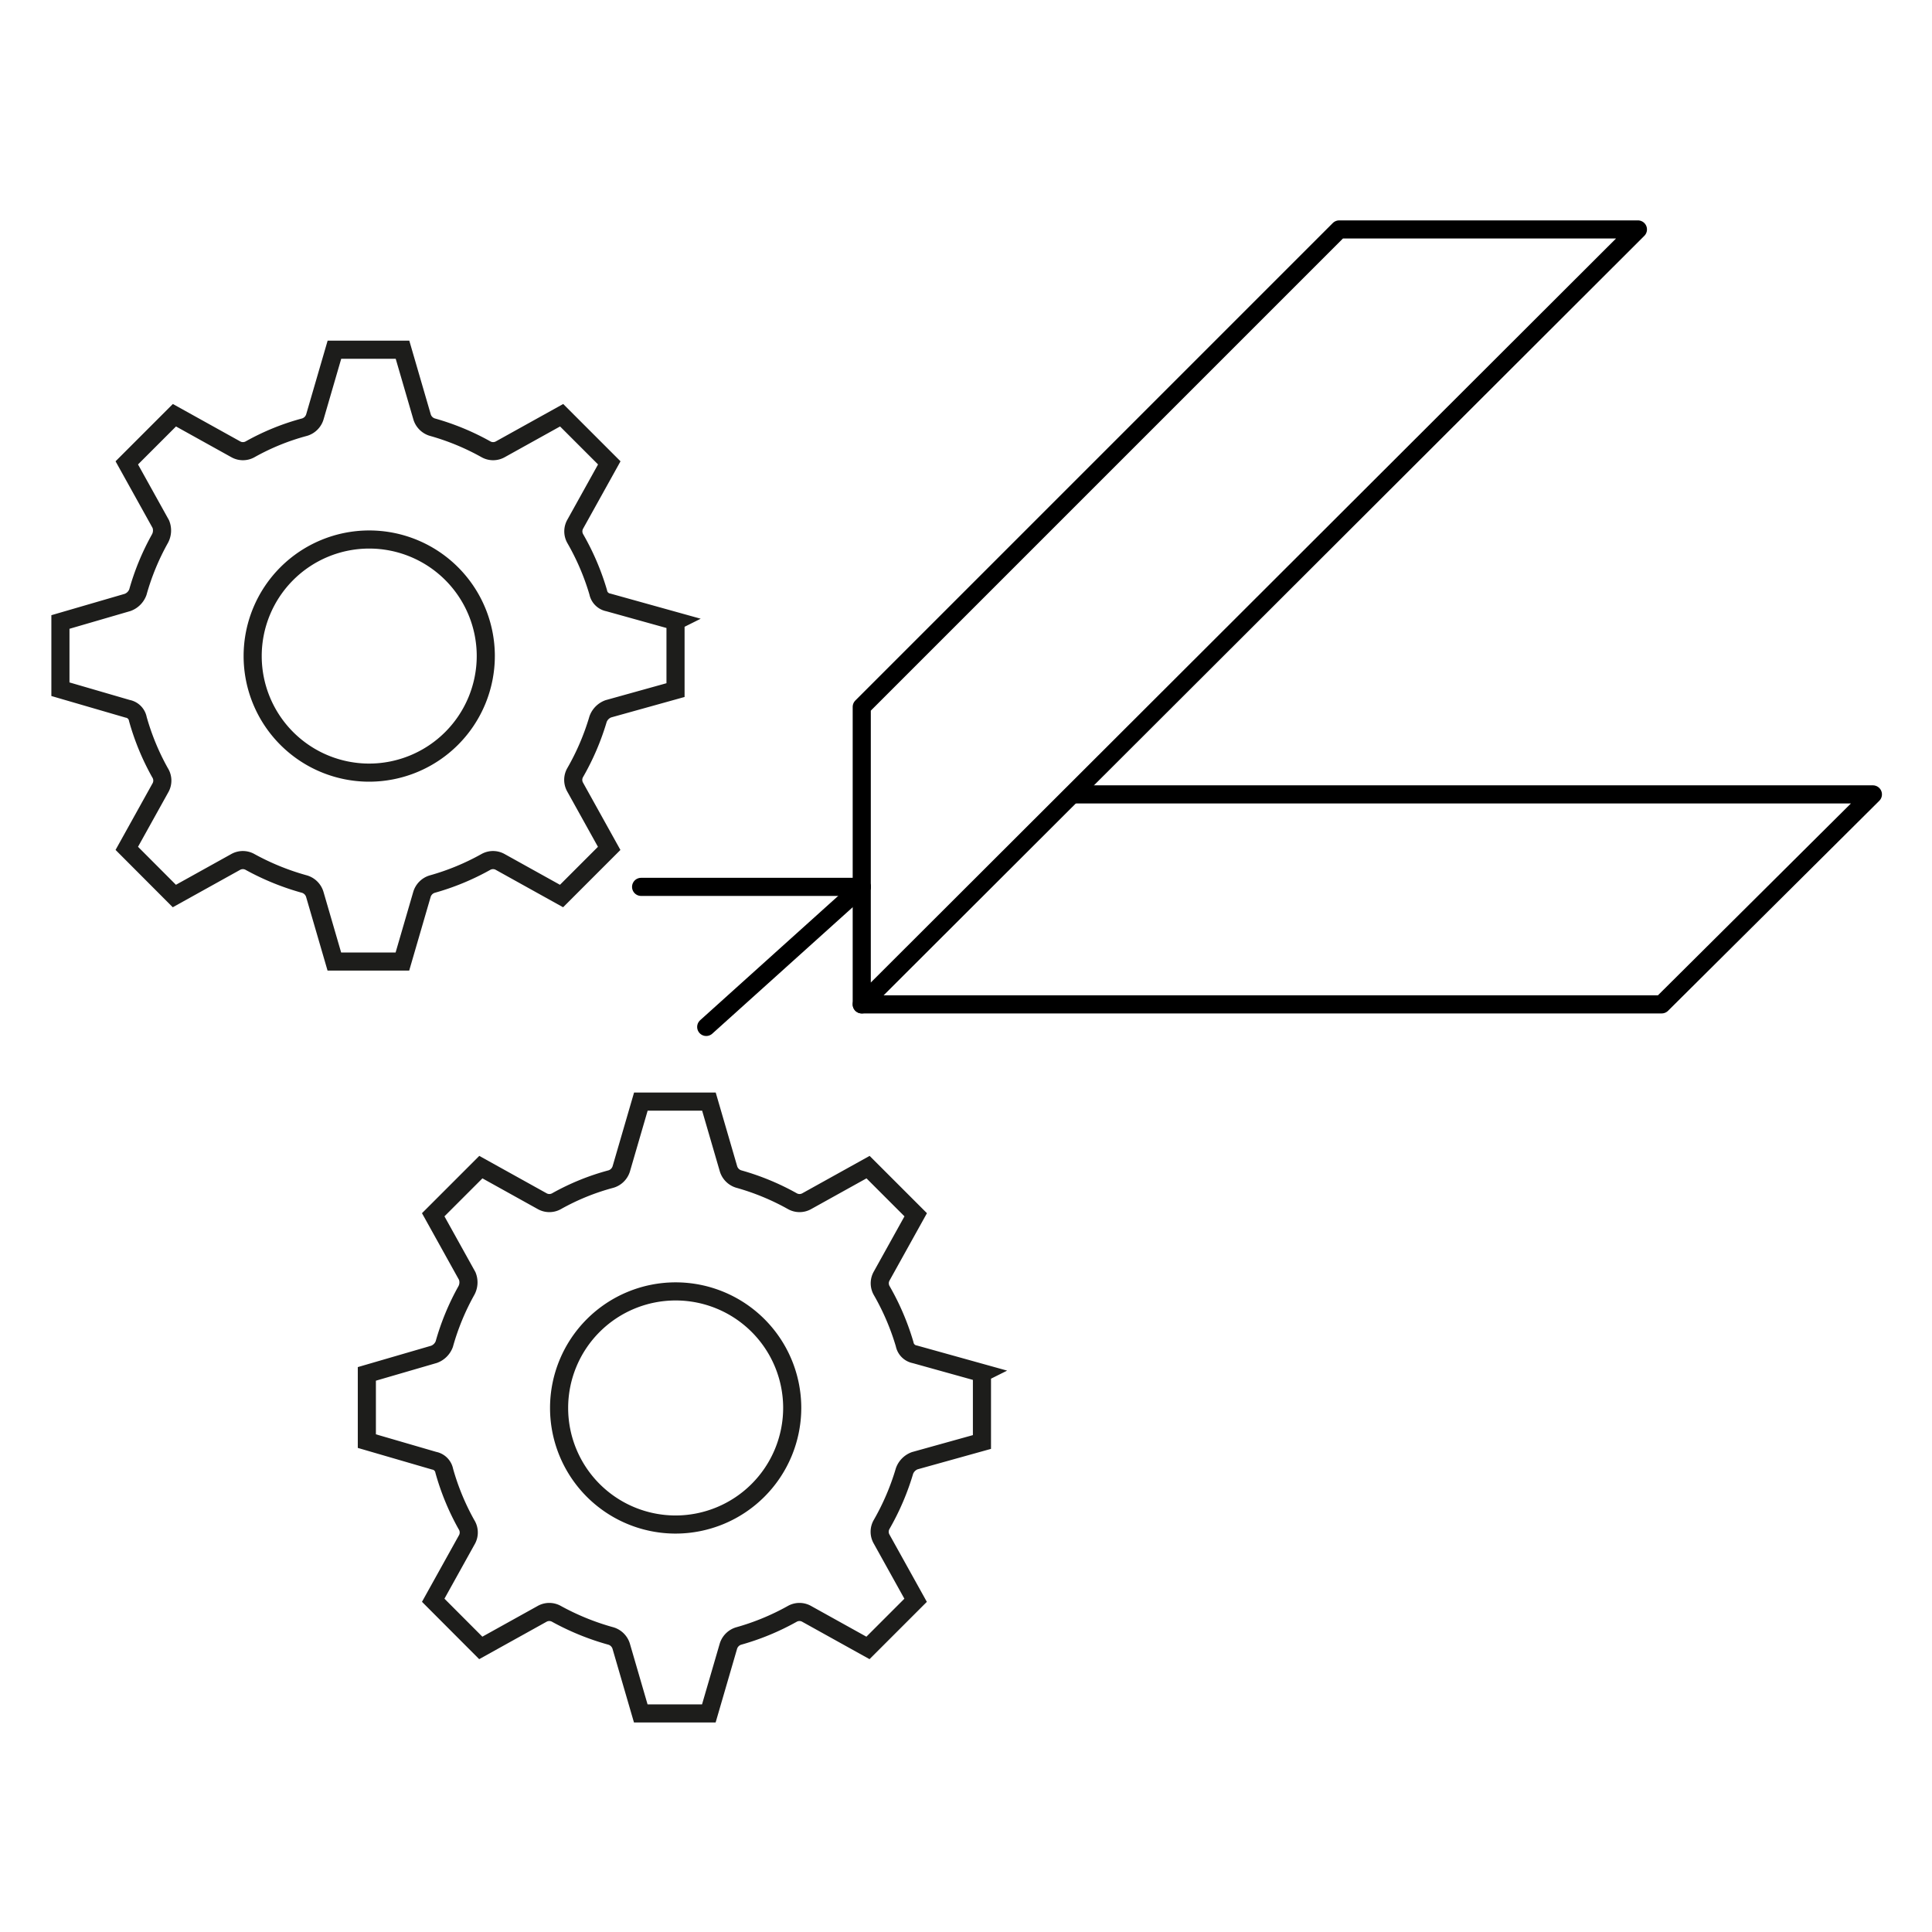
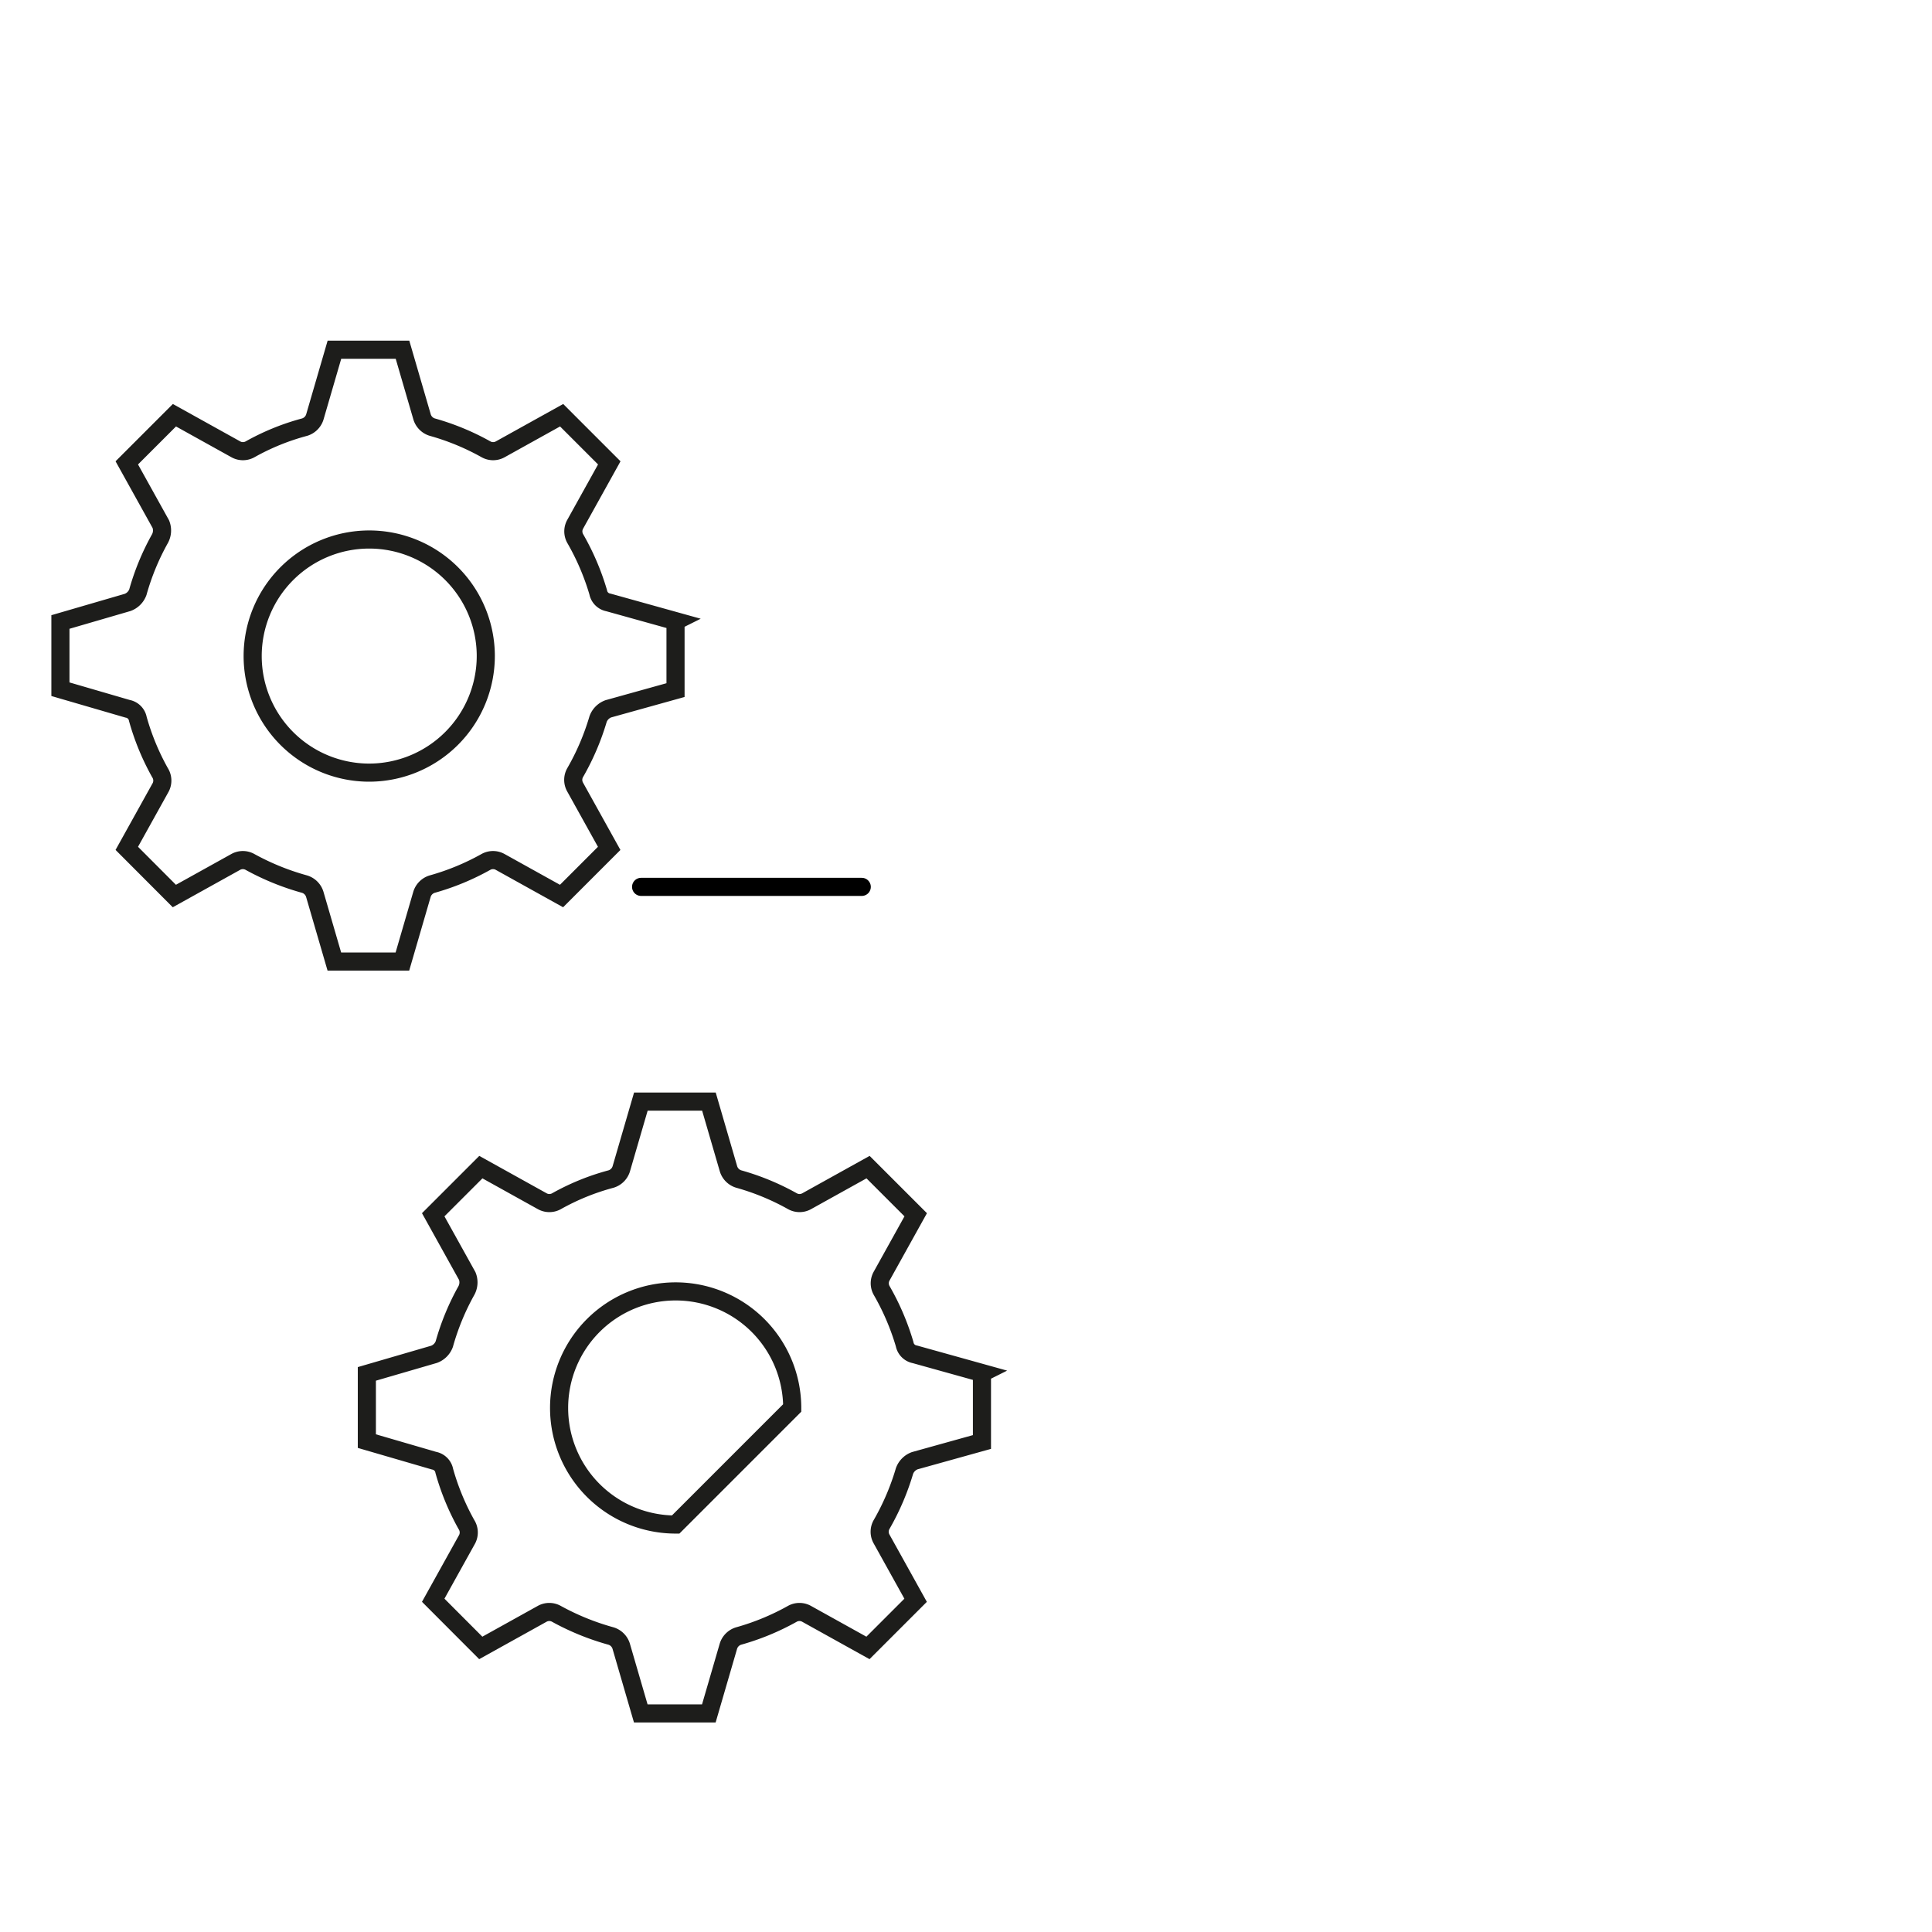
<svg xmlns="http://www.w3.org/2000/svg" width="160" height="160" viewBox="0 0 160 160">
  <defs>
    <clipPath id="clip-Efficienza">
      <rect width="160" height="160" />
    </clipPath>
  </defs>
  <g id="Efficienza" clip-path="url(#clip-Efficienza)">
    <g id="Raggruppa_61746" data-name="Raggruppa 61746" transform="translate(-479.992 -2658.104)">
-       <path id="Tracciato_40858" data-name="Tracciato 40858" d="M126.644,1030.077v5.707l-5.566,1.55a1.431,1.431,0,0,0-.846.846,20.569,20.569,0,0,1-1.9,4.439,1.21,1.21,0,0,0,0,1.2l2.818,5.073-3.946,3.946-5.073-2.818a1.21,1.21,0,0,0-1.2,0,20.338,20.338,0,0,1-4.439,1.832,1.27,1.27,0,0,0-.846.845l-1.621,5.566H98.389l-1.621-5.566a1.27,1.27,0,0,0-.846-.845,20.891,20.891,0,0,1-4.51-1.832,1.21,1.21,0,0,0-1.2,0l-5.073,2.818L81.2,1048.89l2.818-5.073a1.216,1.216,0,0,0-.07-1.2,20.332,20.332,0,0,1-1.832-4.439,1.05,1.05,0,0,0-.846-.846l-5.566-1.621v-5.567l5.566-1.621a1.431,1.431,0,0,0,.846-.845,20.334,20.334,0,0,1,1.832-4.439,1.414,1.414,0,0,0,.07-1.2l-2.818-5.073,3.946-3.946,5.073,2.818a1.21,1.21,0,0,0,1.2,0,19.533,19.533,0,0,1,4.51-1.832,1.27,1.27,0,0,0,.846-.846l1.621-5.566h5.637l1.621,5.566a1.271,1.271,0,0,0,.846.846,20.338,20.338,0,0,1,4.439,1.832,1.21,1.21,0,0,0,1.2,0l5.073-2.818,3.946,3.946-2.818,5.073a1.21,1.21,0,0,0,0,1.2,20.567,20.567,0,0,1,1.9,4.439,1.05,1.05,0,0,0,.846.845l5.566,1.55Zm-15.713,2.889a9.653,9.653,0,1,0-9.653,9.653A9.668,9.668,0,0,0,110.931,1032.966Z" transform="translate(434.669 1741.74)" fill="none" stroke="#1d1d1b" stroke-miterlimit="10" stroke-width="1.5" />
+       <path id="Tracciato_40858" data-name="Tracciato 40858" d="M126.644,1030.077v5.707l-5.566,1.55a1.431,1.431,0,0,0-.846.846,20.569,20.569,0,0,1-1.9,4.439,1.21,1.21,0,0,0,0,1.2l2.818,5.073-3.946,3.946-5.073-2.818a1.21,1.21,0,0,0-1.2,0,20.338,20.338,0,0,1-4.439,1.832,1.27,1.27,0,0,0-.846.845l-1.621,5.566H98.389l-1.621-5.566a1.27,1.27,0,0,0-.846-.845,20.891,20.891,0,0,1-4.51-1.832,1.21,1.21,0,0,0-1.2,0l-5.073,2.818L81.2,1048.89l2.818-5.073a1.216,1.216,0,0,0-.07-1.2,20.332,20.332,0,0,1-1.832-4.439,1.05,1.05,0,0,0-.846-.846l-5.566-1.621v-5.567l5.566-1.621a1.431,1.431,0,0,0,.846-.845,20.334,20.334,0,0,1,1.832-4.439,1.414,1.414,0,0,0,.07-1.2l-2.818-5.073,3.946-3.946,5.073,2.818a1.21,1.21,0,0,0,1.2,0,19.533,19.533,0,0,1,4.51-1.832,1.27,1.27,0,0,0,.846-.846l1.621-5.566h5.637l1.621,5.566a1.271,1.271,0,0,0,.846.846,20.338,20.338,0,0,1,4.439,1.832,1.21,1.21,0,0,0,1.2,0l5.073-2.818,3.946,3.946-2.818,5.073a1.21,1.21,0,0,0,0,1.2,20.567,20.567,0,0,1,1.9,4.439,1.05,1.05,0,0,0,.846.845l5.566,1.55Zm-15.713,2.889a9.653,9.653,0,1,0-9.653,9.653Z" transform="translate(434.669 1741.74)" fill="none" stroke="#1d1d1b" stroke-miterlimit="10" stroke-width="1.5" />
      <path id="Tracciato_42458" data-name="Tracciato 42458" d="M126.644,1030.077v5.707l-5.566,1.55a1.431,1.431,0,0,0-.846.846,20.569,20.569,0,0,1-1.9,4.439,1.21,1.21,0,0,0,0,1.2l2.818,5.073-3.946,3.946-5.073-2.818a1.21,1.21,0,0,0-1.2,0,20.338,20.338,0,0,1-4.439,1.832,1.27,1.27,0,0,0-.846.845l-1.621,5.566H98.389l-1.621-5.566a1.27,1.27,0,0,0-.846-.845,20.891,20.891,0,0,1-4.51-1.832,1.21,1.21,0,0,0-1.2,0l-5.073,2.818L81.2,1048.89l2.818-5.073a1.216,1.216,0,0,0-.07-1.2,20.332,20.332,0,0,1-1.832-4.439,1.05,1.05,0,0,0-.846-.846l-5.566-1.621v-5.567l5.566-1.621a1.431,1.431,0,0,0,.846-.845,20.334,20.334,0,0,1,1.832-4.439,1.414,1.414,0,0,0,.07-1.2l-2.818-5.073,3.946-3.946,5.073,2.818a1.21,1.21,0,0,0,1.2,0,19.533,19.533,0,0,1,4.51-1.832,1.27,1.27,0,0,0,.846-.846l1.621-5.566h5.637l1.621,5.566a1.271,1.271,0,0,0,.846.846,20.338,20.338,0,0,1,4.439,1.832,1.21,1.21,0,0,0,1.2,0l5.073-2.818,3.946,3.946-2.818,5.073a1.21,1.21,0,0,0,0,1.2,20.567,20.567,0,0,1,1.9,4.439,1.05,1.05,0,0,0,.846.845l5.566,1.55Zm-15.713,2.889a9.653,9.653,0,1,0-9.653,9.653A9.668,9.668,0,0,0,110.931,1032.966Z" transform="translate(409.292 1679.471)" fill="none" stroke="#1d1d1b" stroke-miterlimit="10" stroke-width="1.5" />
-       <path id="Tracciato_41688" data-name="Tracciato 41688" d="M76.293,46h66.246L125.046,63.39H58.8" transform="translate(492.558 2677.892)" fill="none" stroke="#000" stroke-linecap="round" stroke-linejoin="round" stroke-miterlimit="10" stroke-width="1.5" />
      <line id="Linea_276" data-name="Linea 276" x2="18.274" transform="translate(533.085 2731.551)" fill="none" stroke="#000" stroke-linecap="round" stroke-linejoin="round" stroke-miterlimit="10" stroke-width="1.5" />
-       <path id="Tracciato_41689" data-name="Tracciato 41689" d="M98.341.8H123.08L58.8,64.976V40.341Z" transform="translate(492.558 2676.305)" fill="none" stroke="#000" stroke-linecap="round" stroke-linejoin="round" stroke-miterlimit="10" stroke-width="1.5" />
-       <line id="Linea_584" data-name="Linea 584" x1="12.881" y2="11.6" transform="translate(538.478 2731.551)" fill="none" stroke="#000" stroke-linecap="round" stroke-linejoin="round" stroke-miterlimit="10" stroke-width="1.5" />
    </g>
  </g>
</svg>